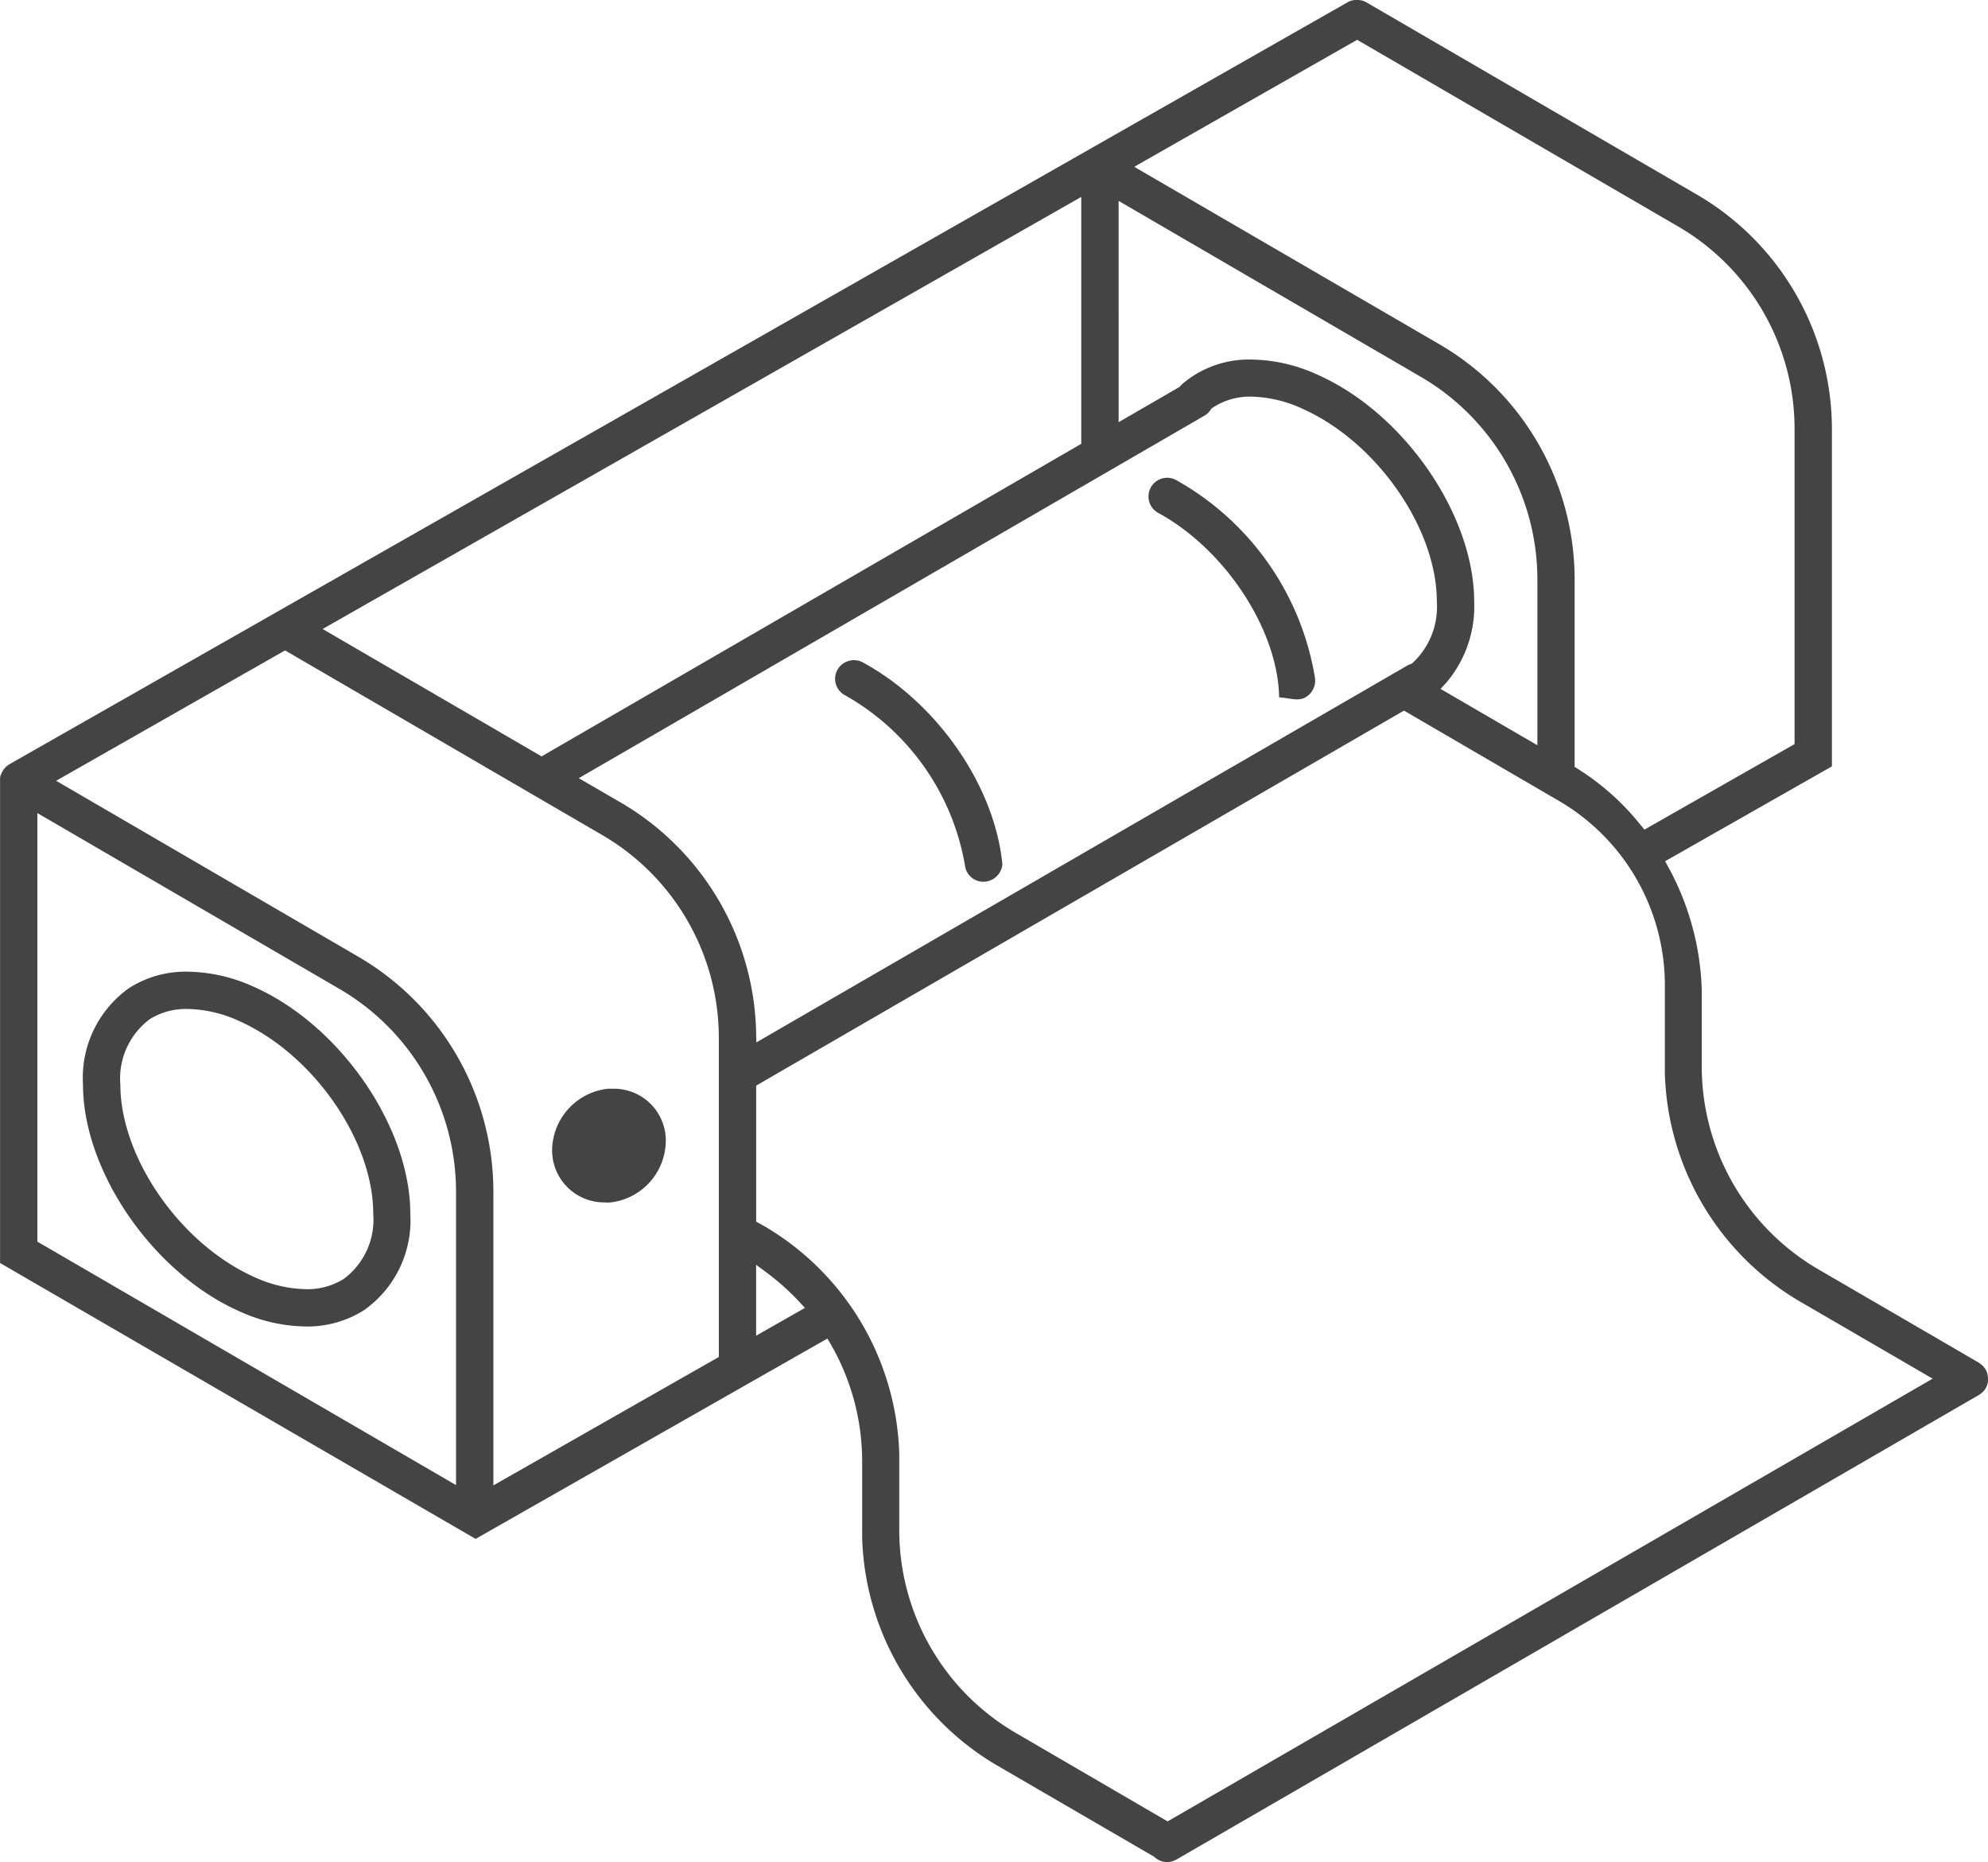
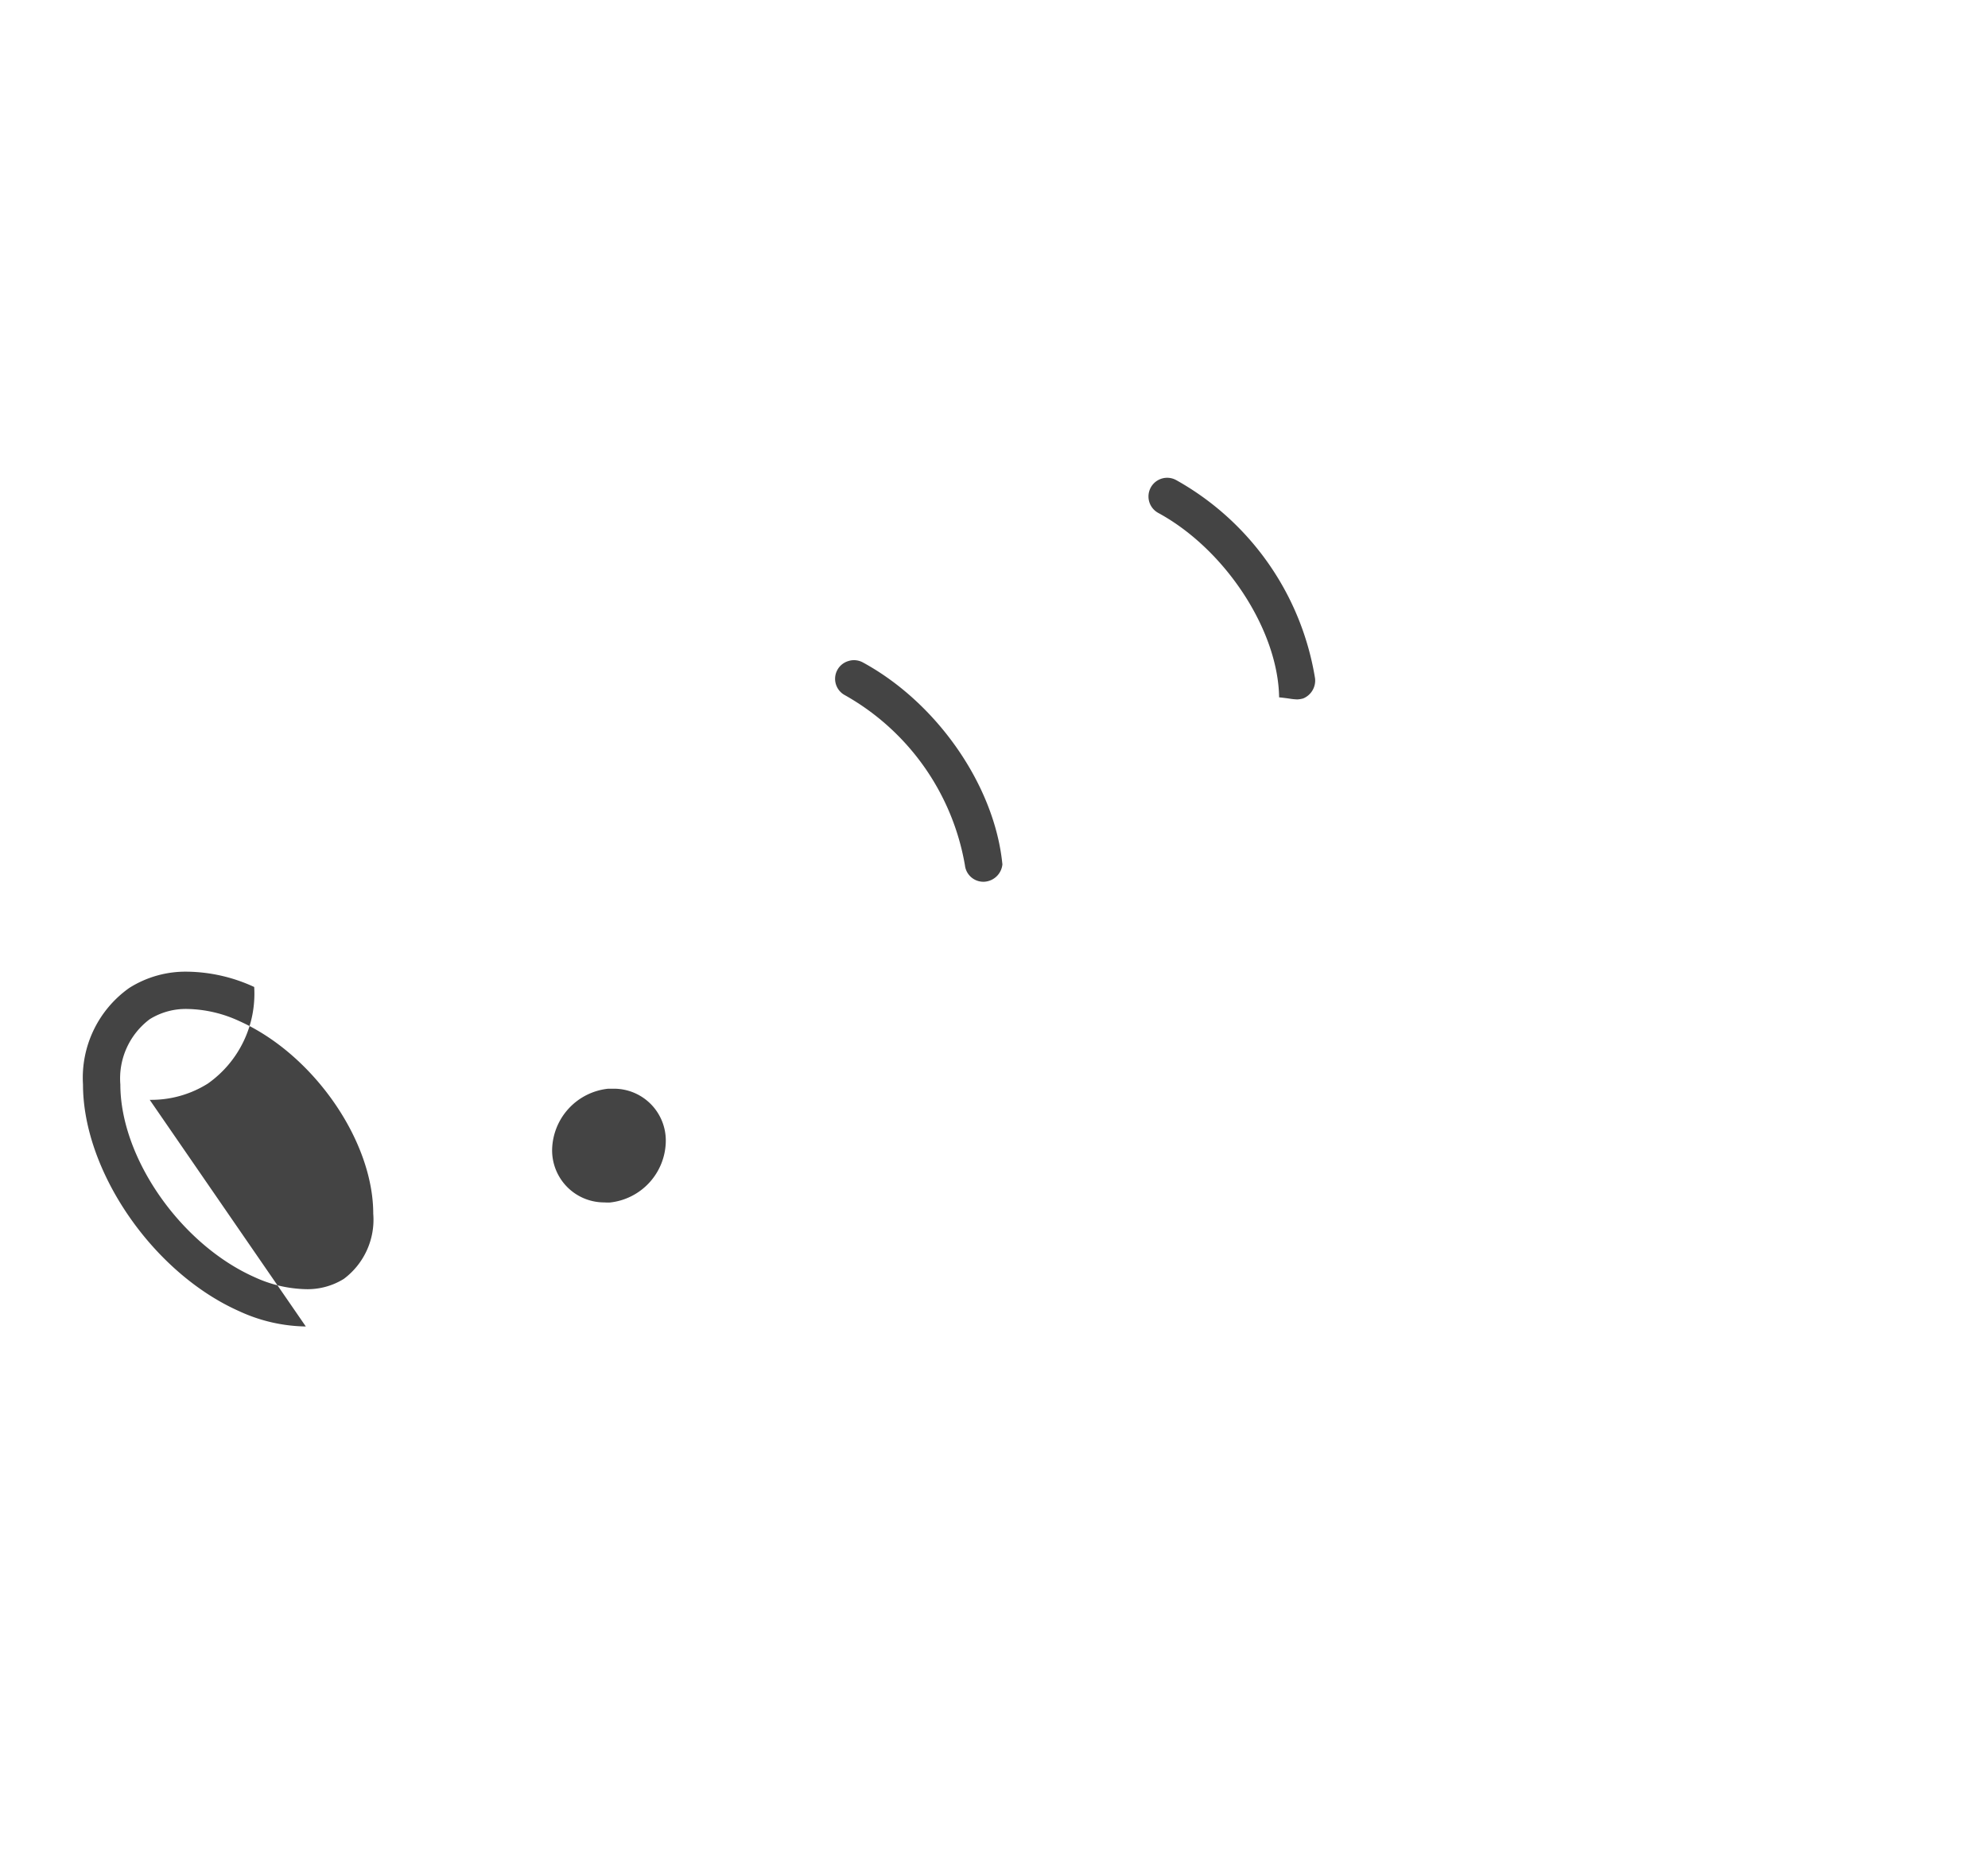
<svg xmlns="http://www.w3.org/2000/svg" id="image" width="120.87" height="113.185" viewBox="0 0 120.87 113.185">
-   <path id="Path_46" data-name="Path 46" d="M70.957,113.275a1.127,1.127,0,0,1-.766-.3l-.034-.028-9.55-5.55A16.6,16.6,0,0,1,52.415,93.55V88.916a14.26,14.26,0,0,0-1.9-7.1l-.211-.363L28.912,93.632,0,76.862V47.426a.411.411,0,0,1,0-.062.563.563,0,0,1,.014-.073.645.645,0,0,1,.02-.079.846.846,0,0,1,.048-.1L.1,47.074c.017-.037.028-.065.042-.09l.023-.042a1.355,1.355,0,0,1,.161-.206l.025-.025a.564.564,0,0,1,.076-.065l.037-.031.087-.056.048-.023.02-.02L81.944.22a1.326,1.326,0,0,1,.2-.093h.045A1.319,1.319,0,0,1,82.355.09h.256a1.257,1.257,0,0,1,.2.034,1.127,1.127,0,0,1,.2.076l.059.031,20.12,11.7a16.511,16.511,0,0,1,8.186,14.232V46.674L101.235,52.44l.2.366a16.531,16.531,0,0,1,2.028,7.5v4.637a14.271,14.271,0,0,0,7.071,12.294l9.775,5.685.051.039c.034.023.068.045.1.07a.736.736,0,0,1,.068.062l.087.09.068.1.042.059.042.079a1.044,1.044,0,0,1,.065.18v.028a1.22,1.22,0,0,1,.031.186v.042a.922.922,0,0,1,0,.172v.054a1.411,1.411,0,0,1-.039.166l-.014.042a1.128,1.128,0,0,1-.079.172l-.017.034-.07.1a1.2,1.2,0,0,1-.093.1l-.02.02c-.028.025-.059.054-.093.079a1.285,1.285,0,0,1-.124.087L71.523,113.123a1.144,1.144,0,0,1-.566.152ZM45.972,66.08v8.268l.507.282a16.6,16.6,0,0,1,8.192,13.843v4.637a14.266,14.266,0,0,0,7.079,12.314l9.237,5.381L117.5,83.893l-8.085-4.7a16.621,16.621,0,0,1-8.195-13.843,1.21,1.21,0,0,1,0-.13V59.965a12.984,12.984,0,0,0-6.437-11.19l-9.426-5.491ZM3.409,47.55l18.384,10.7a16.539,16.539,0,0,1,8.2,14.255V90.381L43.7,82.575V63.137a14.266,14.266,0,0,0-7.082-12.285L17.328,39.625ZM2.268,75.563l25.455,14.8V72.506a14.271,14.271,0,0,0-7.071-12.294L2.268,49.513Zm43.7,5.719,2.966-1.69-.363-.392a14.334,14.334,0,0,0-1.927-1.727l-.676-.5ZM76.09,24.2a4.11,4.11,0,0,0-2.361.67l-.07.045-.048.07a1.1,1.1,0,0,1-.369.363L35.185,47.392l2.586,1.5a16.6,16.6,0,0,1,8.195,13.852l.017.71L85.53,40.563a1.147,1.147,0,0,1,.214-.1l.076-.025.062-.051a4.653,4.653,0,0,0,1.473-3.733c0-4.454-3.662-9.7-8.144-11.705A7.747,7.747,0,0,0,76.09,24.2ZM68.957,10.229l18.576,10.8a16.545,16.545,0,0,1,8.2,14.246V46.7l.361.234a15.243,15.243,0,0,1,3.535,3.161l.347.425,9.13-5.2V26.143a14.235,14.235,0,0,0-7.057-12.274L82.51,2.51ZM19.612,38.324l13.311,7.744,32.814-19V12.06ZM76.09,21.945a9.942,9.942,0,0,1,4.045.938c5.234,2.33,9.491,8.51,9.491,13.778a7.151,7.151,0,0,1-1.69,4.919l-.355.386,5.888,3.426V35.278A14.26,14.26,0,0,0,86.389,23l-18.382-10.7V25.754l3.71-2.147.076-.09c.028-.028.042-.048.059-.062a6.243,6.243,0,0,1,4.237-1.51Z" transform="translate(0.004 -0.09)" fill="#444" />
-   <path id="Path_47" data-name="Path 47" d="M31.457,154.777a9.97,9.97,0,0,1-4.057-.932c-5.24-2.327-9.491-8.51-9.491-13.778a6.686,6.686,0,0,1,2.817-5.871,6.406,6.406,0,0,1,3.544-.986,9.97,9.97,0,0,1,4.048.93c5.234,2.33,9.491,8.51,9.491,13.778a6.679,6.679,0,0,1-2.817,5.871,6.46,6.46,0,0,1-3.535.989Zm-7.181-19.3a4.161,4.161,0,0,0-2.307.62,4.5,4.5,0,0,0-1.789,3.966c0,4.457,3.662,9.708,8.144,11.708a7.843,7.843,0,0,0,3.133.738,4.178,4.178,0,0,0,2.31-.625,4.493,4.493,0,0,0,1.789-3.966c0-4.454-3.662-9.7-8.144-11.705A7.824,7.824,0,0,0,24.277,135.477ZM91.7,116.658a3.126,3.126,0,0,1-.428-.045c-.163-.023-.363-.051-.639-.079-.062-4.085-3.271-8.992-7.347-11.209a1.136,1.136,0,1,1,1.082-2,16.9,16.9,0,0,1,8.451,12.063A1.178,1.178,0,0,1,92.1,116.6a1.568,1.568,0,0,1-.417.062ZM72.657,127.744a1.127,1.127,0,0,1-1.127-1.006,14.735,14.735,0,0,0-7.288-10.33,1.127,1.127,0,0,1,.22-2.085,1.063,1.063,0,0,1,.324-.048,1.127,1.127,0,0,1,.541.138c4.53,2.465,8.017,7.513,8.482,12.277a1.172,1.172,0,0,1-1.02,1.045A.953.953,0,0,1,72.657,127.744Zm-23.03,19.491a3.164,3.164,0,0,1-3.195-3.211,3.806,3.806,0,0,1,3.409-3.7h.31a3.152,3.152,0,0,1,3.192,3.211,3.8,3.8,0,0,1-3.409,3.707,2.8,2.8,0,0,1-.307-.006Z" transform="translate(-12.863 -74.146)" fill="#444" />
+   <path id="Path_47" data-name="Path 47" d="M31.457,154.777a9.97,9.97,0,0,1-4.057-.932c-5.24-2.327-9.491-8.51-9.491-13.778a6.686,6.686,0,0,1,2.817-5.871,6.406,6.406,0,0,1,3.544-.986,9.97,9.97,0,0,1,4.048.93a6.679,6.679,0,0,1-2.817,5.871,6.46,6.46,0,0,1-3.535.989Zm-7.181-19.3a4.161,4.161,0,0,0-2.307.62,4.5,4.5,0,0,0-1.789,3.966c0,4.457,3.662,9.708,8.144,11.708a7.843,7.843,0,0,0,3.133.738,4.178,4.178,0,0,0,2.31-.625,4.493,4.493,0,0,0,1.789-3.966c0-4.454-3.662-9.7-8.144-11.705A7.824,7.824,0,0,0,24.277,135.477ZM91.7,116.658a3.126,3.126,0,0,1-.428-.045c-.163-.023-.363-.051-.639-.079-.062-4.085-3.271-8.992-7.347-11.209a1.136,1.136,0,1,1,1.082-2,16.9,16.9,0,0,1,8.451,12.063A1.178,1.178,0,0,1,92.1,116.6a1.568,1.568,0,0,1-.417.062ZM72.657,127.744a1.127,1.127,0,0,1-1.127-1.006,14.735,14.735,0,0,0-7.288-10.33,1.127,1.127,0,0,1,.22-2.085,1.063,1.063,0,0,1,.324-.048,1.127,1.127,0,0,1,.541.138c4.53,2.465,8.017,7.513,8.482,12.277a1.172,1.172,0,0,1-1.02,1.045A.953.953,0,0,1,72.657,127.744Zm-23.03,19.491a3.164,3.164,0,0,1-3.195-3.211,3.806,3.806,0,0,1,3.409-3.7h.31a3.152,3.152,0,0,1,3.192,3.211,3.8,3.8,0,0,1-3.409,3.707,2.8,2.8,0,0,1-.307-.006Z" transform="translate(-12.863 -74.146)" fill="#444" />
</svg>